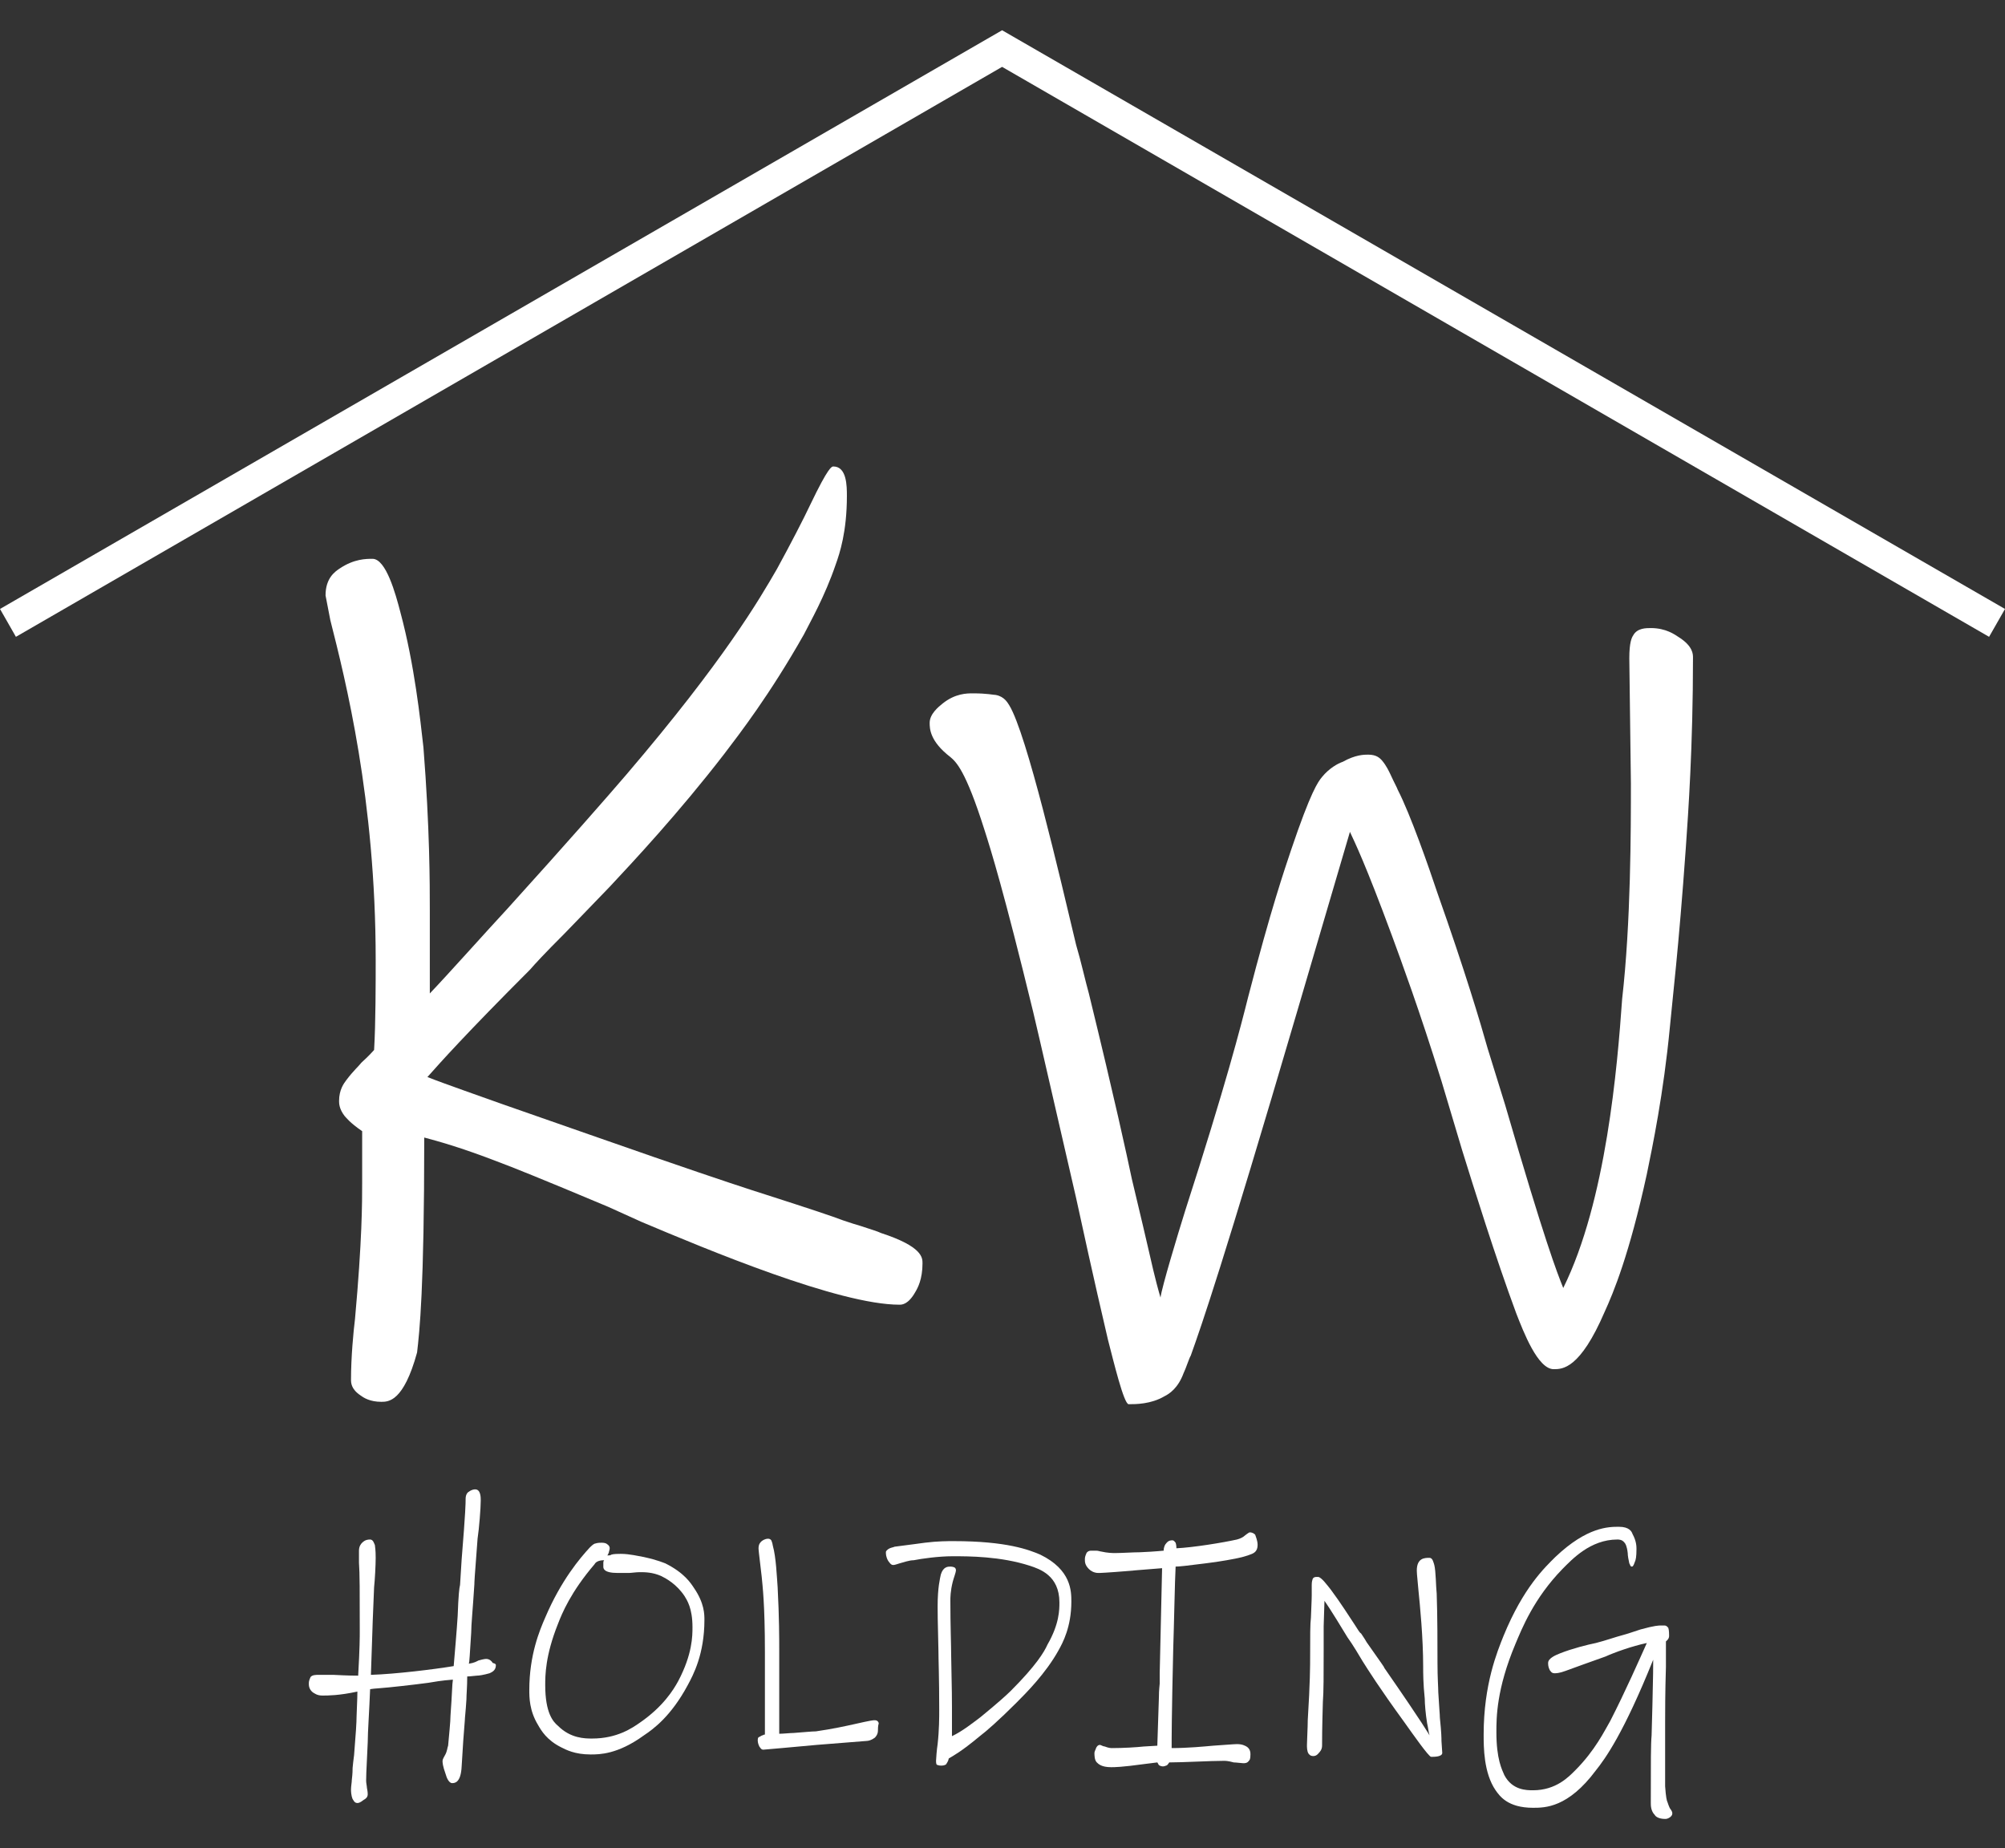
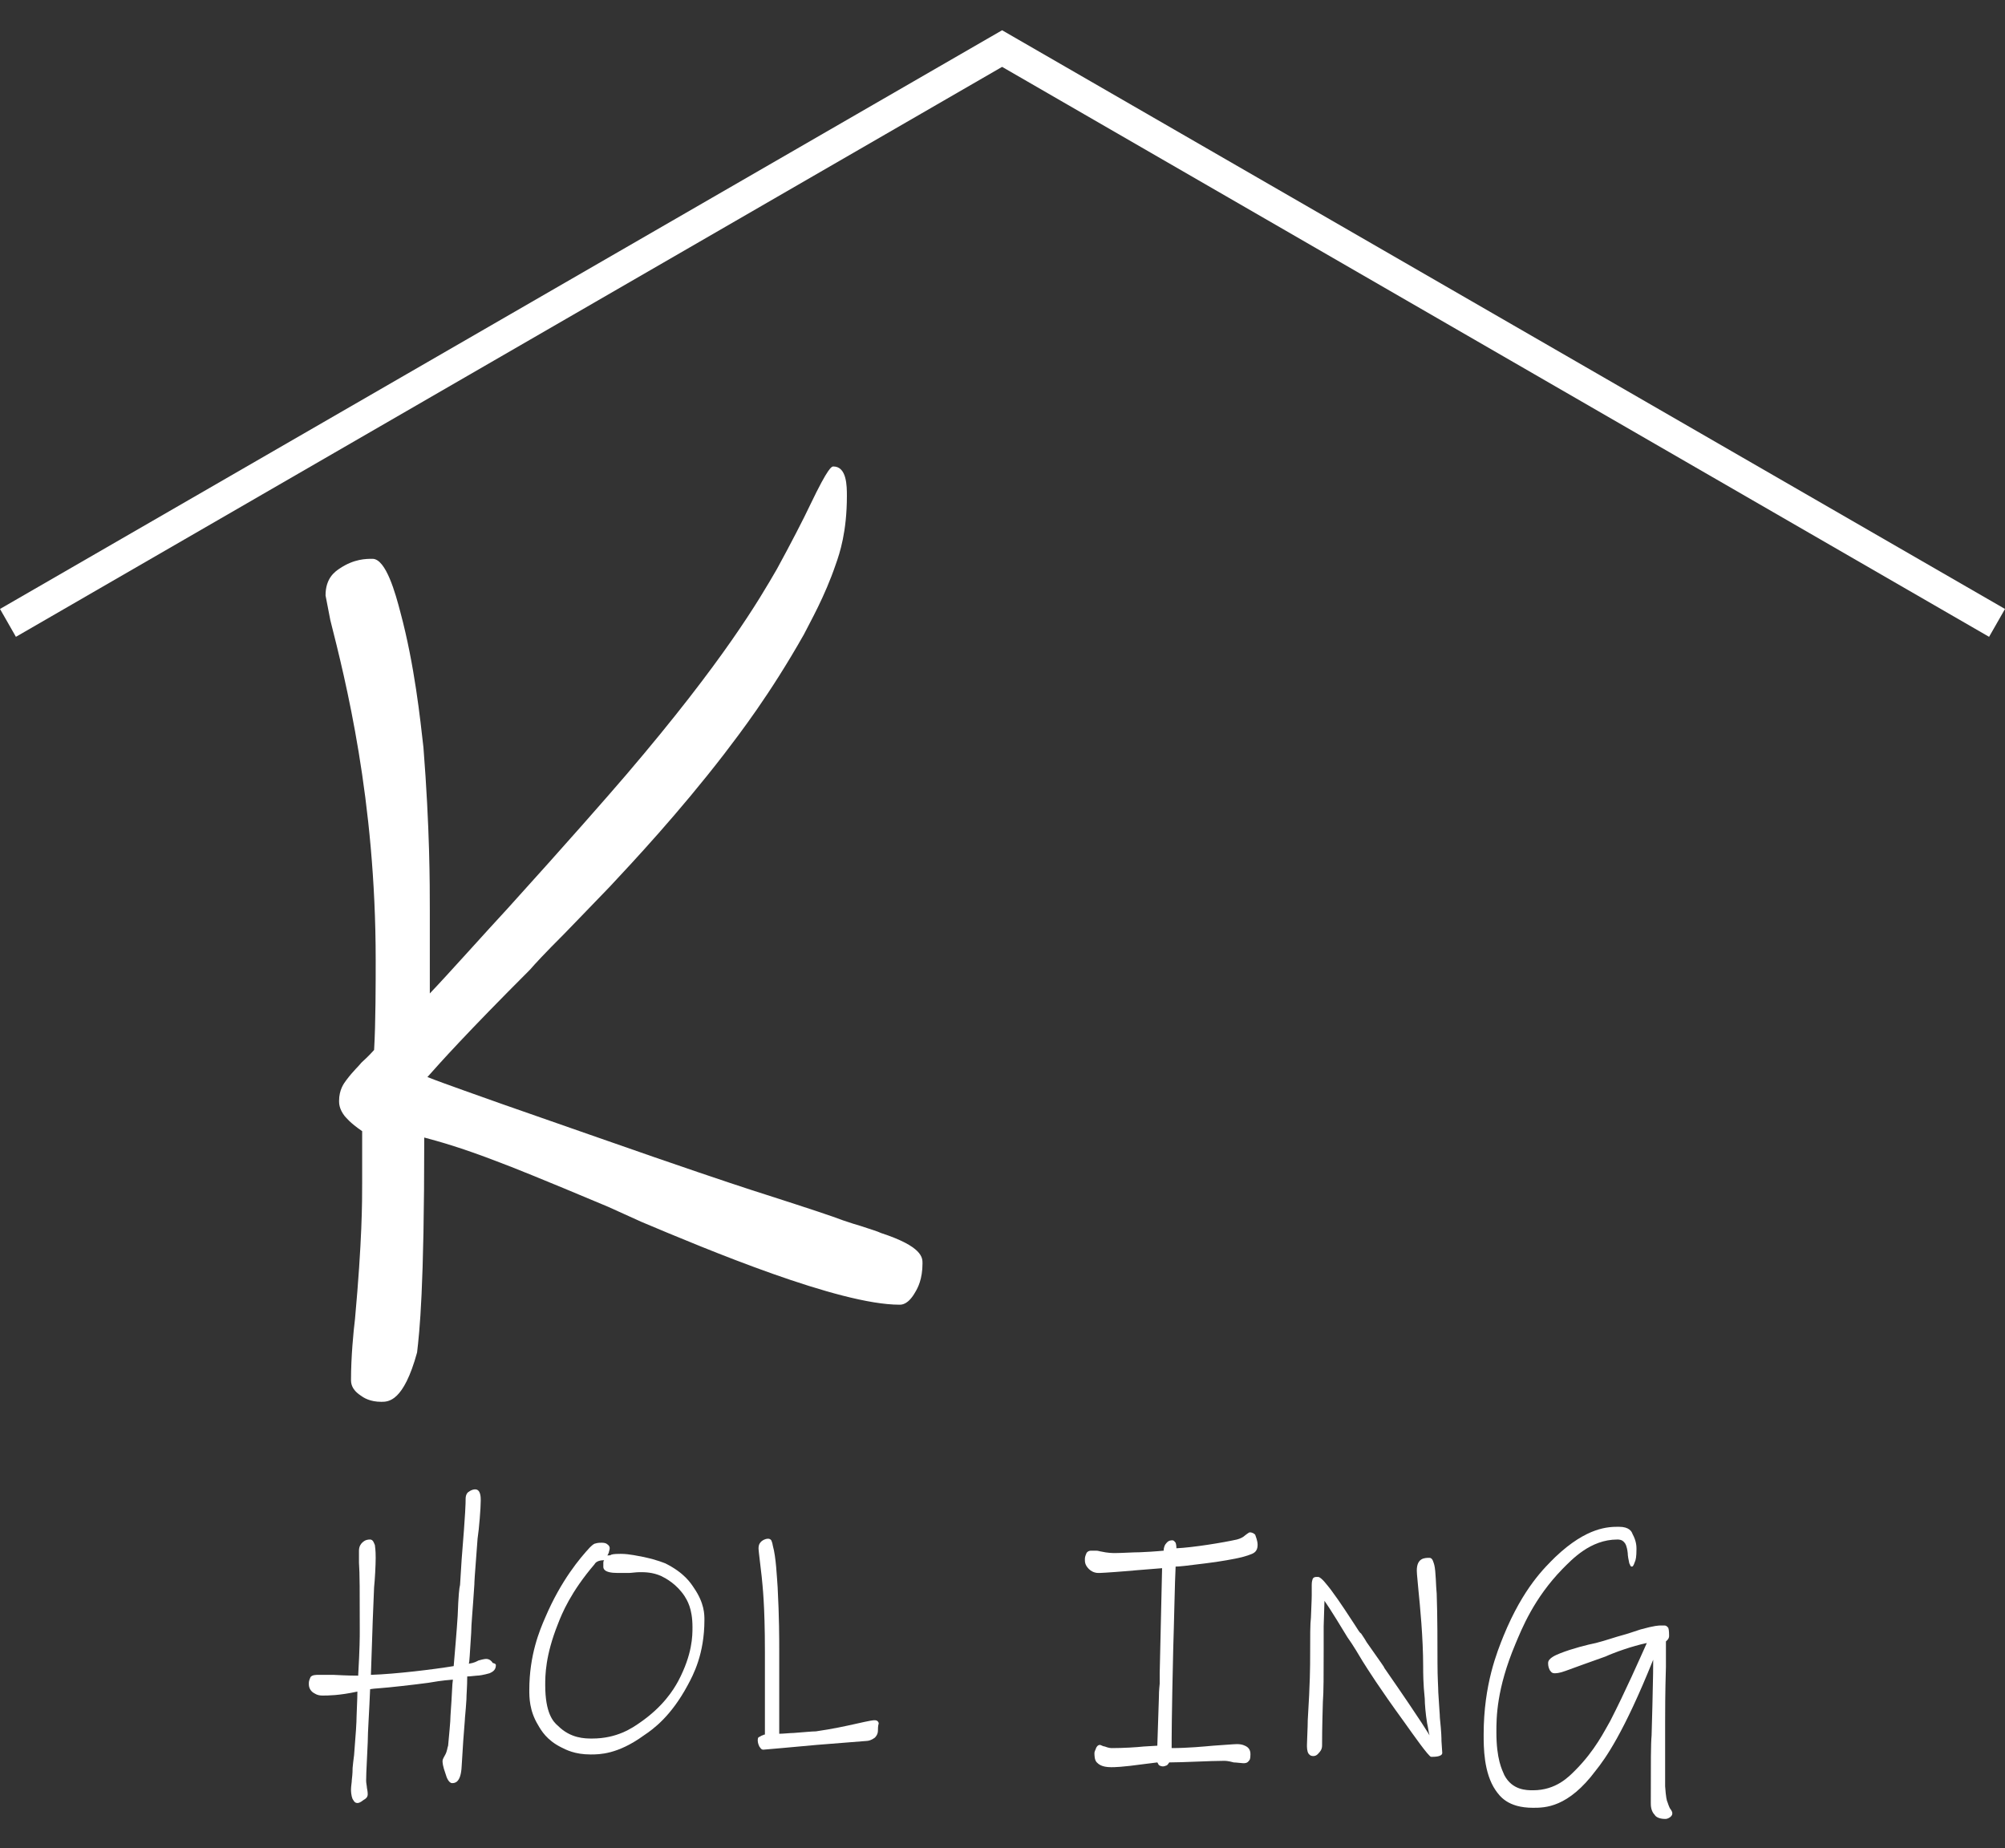
<svg xmlns="http://www.w3.org/2000/svg" version="1.1" id="Vrstva_1" x="0px" y="0px" viewBox="0 0 251.9 232.2" style="enable-background:new 0 0 251.9 232.2;" xml:space="preserve">
  <rect x="0" y="0" width="251.9" height="232.2" fill="#333333" stroke="none" />
  <style type="text/css">
	.st0{fill:#FFFFFF;}
</style>
  <g>
    <g>
      <g>
        <polygon class="st0" points="249.9,80 125.9,8.4 2,80 0,76.5 125.9,3.8 251.9,76.5    " />
      </g>
    </g>
    <g>
      <path class="st0" d="M115.9,158.7c0,2-0.6,3.1-0.9,3.6c-0.9,1.6-1.7,1.6-2,1.6c-7.6,0-24.1-6.9-32.4-10.4l-4.2-1.9    c-8.8-3.7-12.1-5-13.7-5.6c-4.9-1.9-7.9-2.7-9.4-3.1c0,19.2-0.6,24.4-0.9,27c-1.7,6.2-3.6,6.2-4.5,6.2c-1.4,0-2.2-0.5-2.6-0.8    c-1.2-0.8-1.2-1.6-1.2-2c0-2.8,0.3-6,0.5-7.6c0.9-9.9,0.9-14.7,0.9-17.1v-6.5c-1.6-1.1-2-1.7-2.2-1.9c-0.7-0.9-0.7-1.6-0.7-1.9    c0-1.4,0.6-2.2,0.9-2.6c0.9-1.2,1.6-1.8,1.9-2.2c1.1-1,1.4-1.4,1.6-1.6c0.2-3.3,0.2-8.6,0.2-11.3c0-20.2-3.8-35.2-5.7-42.7    l-0.6-3.1c0-2.2,1.2-3,1.8-3.4c1.8-1.2,3.3-1.2,4.1-1.2c1.7,0,2.9,4.4,3.5,6.7c1.8,6.7,2.5,13.5,2.9,17C54,104.1,54,111,54,114.4    v10.4c2.2-2.3,7.2-7.9,9.8-10.7c7.6-8.4,12.5-14,14.9-16.8c12.3-14.4,16.7-22,18.9-25.8c1.7-3.1,3.4-6.4,4.2-8.1    c2.3-4.8,2.7-4.8,2.9-4.8c1.7,0,1.7,2.5,1.7,3.7c0,4.5-0.9,7.2-1.4,8.6c-1.4,4.1-3.2,7.2-4,8.8c-4.3,7.6-8.1,12.5-10,15    c-5.7,7.4-11.5,13.6-14.4,16.7c-3.3,3.4-4.9,5.1-5.7,5.9c-2.5,2.5-3.7,3.8-4.3,4.5c-8.1,8.1-11.3,11.7-12.9,13.5    c2,0.8,6.9,2.5,9.4,3.4c7.4,2.6,15.2,5.3,19.2,6.7c8.4,2.9,12.1,4.1,14,4.7c5.6,1.8,8.3,2.7,9.6,3.2c0.9,0.3,1.8,0.6,2.2,0.7    c1.2,0.4,2.2,0.7,2.6,0.9C115.9,156.6,115.9,158,115.9,158.7L115.9,158.7z M115.9,158.7" />
    </g>
    <g>
-       <path class="st0" d="M212.7,82.6c0,11.2-0.6,19.6-0.9,23.9c-0.9,12.7-1.7,19.2-2,22.5c-0.8,8.4-2.2,15.1-2.9,18.5    c-2.2,10.1-4.2,14.9-5.3,17.3c-3.1,7.2-5.3,7.2-6.4,7.2c-2,0-3.8-4.7-4.7-7c-2.6-7-5.4-16-6.8-20.5l-2.6-8.7    c-2.8-9-5.1-15.2-6.2-18.2c-3.4-9.2-4.7-11.8-5.3-13.1l-6.7,22.8c-9.2,31.3-11.9,39.1-13.3,43c-0.2,0.3-0.6,1.6-0.9,2.2    c-0.7,1.9-1.8,2.6-2.4,2.9c-1.7,1-3.6,1-4.5,1c-0.6,0-1.9-5.4-2.6-8.1c-1.9-8.1-3.3-14.6-4-17.8c-5.1-22.2-5.3-23-5.4-23.4    c-3.7-15.2-5.3-20.3-6.1-22.8c-2.4-7.6-3.6-8.6-4.3-9.2c-2.6-2-2.6-3.6-2.6-4.3c0-1.1,1.1-2,1.6-2.4c1.6-1.3,3.1-1.3,3.8-1.3    c1.9,0,2.6,0.2,2.9,0.2c1.1,0.2,1.5,1,1.7,1.3c2.2,3.6,6.3,21.3,8.4,30.1c0.6,2,1.2,4.7,1.6,6.1c3.3,13.5,4.7,20,5.4,23.3    c1.2,5,1.8,7.6,2.1,8.9c0.9,4,1.3,5.3,1.5,6c0.2-1.4,2.1-7.7,3.1-10.9c5.1-15.8,7-23.2,7.9-26.8c2.9-11.2,4.6-16.1,5.4-18.5    c2.5-7.4,3.4-8.6,3.9-9.2c0.9-1.1,2-1.7,2.6-1.9c1.6-0.9,2.7-0.9,3.2-0.9c1.1,0,1.5,0.5,1.7,0.7c0.6,0.7,0.9,1.4,1.1,1.8    c0.5,1.1,0.8,1.6,0.9,1.9c1.6,3.1,3.9,9.7,5,13c3.5,9.9,5.4,16.3,6.3,19.5l2.2,7.1c5,17.2,6.5,21,7.3,23    c5.4-10.9,6.8-27.8,7.4-36.3c1.1-9.6,1.1-21.3,1.1-27.1l-0.2-15.7c0-2,0.3-2.6,0.5-2.9c0.5-0.9,1.6-0.9,2.2-0.9    c1.9,0,3,0.8,3.6,1.2C212.7,81.2,212.7,82.2,212.7,82.6L212.7,82.6z M212.7,82.6" />
-     </g>
+       </g>
    <g>
      <path class="st0" d="M62.3,209.2c0,0.7-0.6,0.9-0.8,1c-0.7,0.2-1.3,0.3-1.6,0.3c-0.9,0.1-1.1,0.1-1.2,0.1c0,1.3-0.1,2.3-0.1,2.9    c-0.1,1.6-0.2,2.3-0.2,2.6l-0.1,1.3l-0.1,1.3l-0.2,3.2c-0.1,2.1-0.9,2.1-1.2,2.1c-0.4,0-0.7-0.7-0.8-1.1c-0.4-1.1-0.4-1.5-0.4-1.7    c0-0.2,0.2-0.5,0.3-0.7c0.3-0.5,0.3-1,0.4-1.2c0.1-1.2,0.3-3,0.3-3.8c0.2-2.7,0.2-3.9,0.3-4.5c-1.4,0.1-2.5,0.3-3.1,0.4    c-0.7,0.1-2.4,0.3-3.3,0.4c-2.6,0.3-3.5,0.3-4,0.4c-0.1,2.7-0.3,5.4-0.3,6.7c-0.2,3.9-0.2,4.5-0.2,4.8c0,0.3,0.1,0.7,0.1,0.9    c0.1,0.5,0.1,0.7,0.1,0.8c0,0.4-0.3,0.6-0.5,0.7c-0.5,0.4-0.7,0.4-0.8,0.4c-0.4,0-0.5-0.4-0.6-0.5c-0.2-0.5-0.2-1-0.2-1.2    c0-0.4,0.1-0.9,0.1-1.2c0.1-0.8,0.1-1.3,0.1-1.5c0.1-1.1,0.2-1.6,0.2-1.8c0.2-2.4,0.3-4,0.3-4.7c0.1-2.3,0.1-2.8,0.1-3.1    c-2.3,0.5-3.7,0.5-4.4,0.5c-0.7,0-1-0.3-1.2-0.4c-0.5-0.4-0.5-0.9-0.5-1.1c0-0.5,0.2-0.7,0.2-0.8c0.2-0.3,0.7-0.3,1-0.3l1.9,0    c1.9,0.1,2.7,0.1,3.1,0.1c0.2-3.5,0.2-4.9,0.2-5.6c0-4.8,0-7.3-0.1-8.6v-1.5c0-0.6,0.3-0.9,0.4-1c0.4-0.4,0.8-0.4,1-0.4    c0.4,0,0.5,0.5,0.6,0.7c0.1,0.7,0.1,1.3,0.1,1.6c0,0.9-0.1,2.8-0.2,3.7c-0.2,4.8-0.2,5-0.2,5.1l-0.2,5.9c3.1-0.1,8-0.7,10.4-1.1    c0.1-1.2,0.4-4.6,0.5-6.3c0.1-2.7,0.2-3.5,0.3-3.9l0.2-3.2c0.5-6.1,0.5-7.1,0.5-7.6c0-0.5,0.2-0.8,0.4-0.9    c0.4-0.3,0.7-0.3,0.8-0.3c0.7,0,0.7,1,0.7,1.4c0,0.9-0.2,3.5-0.4,4.8c-0.4,5.1-0.4,5.5-0.4,5.7c-0.2,3.2-0.4,5.1-0.4,6.1    c-0.2,2.9-0.2,3.6-0.3,3.9c0.7-0.1,1-0.3,1.2-0.4c0.7-0.2,0.9-0.2,1-0.2c0.4,0,0.7,0.3,0.8,0.5C62.3,209,62.3,209.1,62.3,209.2    L62.3,209.2z M62.3,209.2" />
    </g>
    <g>
      <path class="st0" d="M88.5,203.5c0,4.3-1.4,6.9-2.1,8.2c-2.1,3.9-4.3,5.5-5.5,6.3c-3.3,2.4-5.6,2.4-6.7,2.4c-2,0-3.1-0.6-3.7-0.9    c-1.8-0.9-2.5-2.1-2.9-2.8c-1.1-1.8-1.1-3.5-1.1-4.4c0-4.4,1.3-7.5,2-9.1c2-4.7,4.4-7.5,5.6-8.8c0.4-0.4,0.6-0.5,0.7-0.5    c0.3-0.1,0.6-0.1,0.8-0.1c0.4,0,0.6,0.1,0.7,0.2c0.3,0.2,0.3,0.4,0.3,0.5c0,0.2-0.1,0.4-0.1,0.5c-0.1,0.3-0.2,0.4-0.2,0.4    c0.2,0,0.4,0,0.5-0.1c0.3-0.1,0.9-0.1,1.2-0.1c1.1,0,2.3,0.3,2.9,0.4c1.8,0.4,2.4,0.7,2.7,0.8c2.4,1.2,3.2,2.5,3.6,3.1    C88.5,201.4,88.5,202.8,88.5,203.5L88.5,203.5z M87,204.4c0-2.4-0.7-3.4-1-3.9c-1-1.5-2.3-2.2-2.9-2.5c-1.1-0.5-2.1-0.5-2.7-0.5    c-0.5,0-1.1,0.1-1.4,0.1l-1.4,0c-1.8,0-1.8-0.6-1.8-0.8c0-0.3,0-0.5,0-0.5c0-0.2,0.1-0.3,0.1-0.3c-0.8,0-1.1,0.3-1.2,0.5    c-3,3.5-4.1,6.2-4.6,7.5c-1.6,4-1.6,6.5-1.6,7.7c0,3.5,1,4.6,1.6,5.1c1.6,1.6,3.4,1.6,4.3,1.6c3.1,0,5-1.3,6-2    c2.9-2,4.2-4.1,4.8-5.2C87,207.8,87,205.5,87,204.4L87,204.4z M87,204.4" />
    </g>
    <g>
      <path class="st0" d="M110.3,217.4c0,0.5-0.3,0.8-0.4,0.9c-0.4,0.3-0.8,0.4-1,0.4l-6.3,0.5l-4.4,0.4l-2.3,0.2    c-0.3,0-0.4-0.3-0.5-0.4c-0.2-0.4-0.2-0.7-0.2-0.8c0-0.3,0.1-0.4,0.2-0.4c0.2-0.1,0.3-0.2,0.4-0.2c0.2-0.1,0.2-0.1,0.3-0.1    c0-2.2,0-7.7,0-10.4c0-6-0.3-8.3-0.4-9.4c-0.4-3.3-0.4-3.5-0.4-3.6c0-0.6,0.3-0.8,0.4-0.9c0.4-0.3,0.7-0.3,0.8-0.3    c0.3,0,0.4,0.2,0.4,0.2c0.1,0.2,0.2,0.6,0.2,0.7c0.4,1.4,0.5,3.9,0.6,5.2c0.2,3.8,0.2,6.5,0.2,7.9c0,3.5,0,5.5,0,6.5    c0,3,0,3.7,0,4c0.5,0,1.4-0.1,1.8-0.1c1.4-0.1,2.3-0.2,2.8-0.2c2.1-0.3,3.9-0.7,4.8-0.9c2.2-0.5,2.4-0.5,2.6-0.5    c0.4,0,0.5,0.3,0.5,0.4C110.3,216.8,110.3,217.2,110.3,217.4L110.3,217.4z M110.3,217.4" />
    </g>
    <g>
-       <path class="st0" d="M134.6,201.2c0,3.2-1.1,5.2-1.6,6.1c-1.6,2.9-4.1,5.4-5.3,6.6c-2.2,2.2-3.8,3.6-4.6,4.2    c-2.4,2-3.4,2.5-3.9,2.8c-0.1,0.5-0.3,0.6-0.3,0.7c-0.2,0.2-0.5,0.2-0.7,0.2c-0.3,0-0.4-0.1-0.5-0.1c-0.1-0.1-0.1-0.4-0.1-0.5    c0-0.2,0.1-1.5,0.2-2.1c0.2-1.8,0.2-3.4,0.2-4.3c0-4.1-0.1-6.4-0.1-7.5c-0.1-3.9-0.1-4.9-0.1-5.5c0-2.4,0.3-3.5,0.4-4    c0.3-1,0.9-1,1.2-1c0.3,0,0.5,0.1,0.5,0.1c0.2,0.1,0.2,0.3,0.2,0.4c0,0.2-0.3,1-0.4,1.4c-0.3,1.2-0.3,2-0.3,2.4    c0,3.1,0.1,5.6,0.1,6.8c0.1,4.7,0.1,5.9,0.1,6.5c0,3.1,0,3.5,0,3.7c1.3-0.6,2.8-1.8,3.6-2.4c2.2-1.8,3.3-2.8,3.8-3.3    c3.2-3.2,4.2-4.9,4.6-5.8c1.5-2.6,1.5-4.4,1.5-5.3c0-3.4-2.5-4.2-3.7-4.6c-3.7-1.2-7.7-1.2-9.7-1.2c-1.8,0-3.9,0.3-4.9,0.5    c-0.6,0-1.4,0.3-1.8,0.4c-0.6,0.2-0.7,0.2-0.8,0.2c-0.3,0-0.5-0.4-0.6-0.5c-0.3-0.5-0.3-0.9-0.3-1.1c0-0.2,0.2-0.3,0.3-0.4    c0.3-0.2,0.6-0.2,0.8-0.3c2.2-0.3,3.2-0.4,3.8-0.5c1.6-0.2,2.9-0.2,3.6-0.2c6.7,0,9.5,1.1,10.9,1.7    C134.6,197.2,134.6,199.9,134.6,201.2L134.6,201.2z M134.6,201.2" />
-     </g>
+       </g>
    <g>
      <path class="st0" d="M158,194.1c0,0.8-0.5,1-0.7,1.1c-0.7,0.3-1.6,0.5-2.1,0.6c-1.5,0.3-3,0.5-3.8,0.6c-2.3,0.3-3.3,0.4-3.7,0.4    c-0.1,1.8-0.2,7.4-0.3,10.3c-0.2,8.5-0.2,11.2-0.2,12.5c2,0,4.1-0.2,5.2-0.3c2.7-0.2,2.9-0.2,3-0.2c0.7,0,1,0.2,1.2,0.3    c0.5,0.3,0.5,0.8,0.5,1c0,0.6-0.1,0.7-0.2,0.8c-0.2,0.3-0.5,0.3-0.7,0.3c-0.2,0-0.9-0.1-1.2-0.1c-0.7-0.2-1.1-0.2-1.2-0.2    c-1.7,0-5.2,0.2-6.9,0.2c-0.2,0.3-0.3,0.4-0.4,0.4c-0.2,0.1-0.4,0.1-0.4,0.1c-0.2,0-0.4-0.1-0.4-0.1c-0.2-0.1-0.2-0.3-0.3-0.4    l-1.6,0.2c-2.9,0.4-3.8,0.4-4.2,0.4c-1.2,0-1.6-0.4-1.8-0.6c-0.3-0.3-0.3-0.9-0.3-1.2c0-0.2,0.2-0.5,0.2-0.6    c0.2-0.4,0.4-0.4,0.5-0.4c0.1,0,0.4,0.2,0.6,0.2c0.5,0.2,0.8,0.2,0.9,0.2c1.4,0,3.1-0.1,4-0.2l1.7-0.1l0.2-6.1    c0-1,0.1-1.5,0.1-1.7c0-0.8,0-1.1,0-1.3L146,197c-3.8,0.3-3.7,0.3-3.6,0.3c-3.7,0.3-4.2,0.3-4.4,0.3c-0.6,0-1-0.3-1.2-0.5    c-0.5-0.5-0.5-0.9-0.5-1.2c0-0.5,0.2-0.7,0.2-0.8c0.2-0.3,0.5-0.3,0.6-0.3c0.3,0,0.5,0,0.6,0c0.3,0,0.5,0.1,0.6,0.1    c0.9,0.2,1.5,0.2,1.8,0.2c0.8,0,2.3-0.1,3.1-0.1c2.3-0.1,2.8-0.2,3-0.2c0-0.5,0.2-0.8,0.3-0.9c0.3-0.4,0.6-0.4,0.8-0.4    c0.2,0,0.3,0.2,0.4,0.3c0.1,0.3,0.1,0.6,0.1,0.7c2.1-0.1,5.8-0.7,7.6-1.1c0.4-0.1,0.8-0.3,1-0.5c0.5-0.4,0.6-0.4,0.6-0.4    c0.4,0,0.6,0.2,0.7,0.3C158,193.6,158,193.9,158,194.1L158,194.1z M158,194.1" />
    </g>
    <g>
      <path class="st0" d="M181.2,220.2c0,0.5-1,0.5-1.4,0.5c-0.3,0-2.4-3-3.4-4.4c-3.2-4.4-4.5-6.5-5.2-7.6c-0.3-0.5-1.3-2.2-1.9-3    c-2.3-3.8-2.7-4.3-2.9-4.6l-0.1,3.2l0,3.1c0,2.9,0,5.2-0.1,6.4c-0.1,3.4-0.1,4.8-0.1,5.5c0,0.5-0.3,0.8-0.4,0.9    c-0.3,0.4-0.6,0.4-0.7,0.4c-0.4,0-0.5-0.2-0.6-0.3c-0.2-0.3-0.2-0.8-0.2-1.1c0-0.5,0.1-2.2,0.1-3.1c0.3-4.8,0.3-6.9,0.3-8    c0-2.6,0-4.1,0.1-4.9c0.1-2.3,0.1-2.7,0.1-2.8l0-1.2v-0.1c0-0.5,0.1-0.6,0.1-0.7c0.1-0.3,0.4-0.3,0.5-0.3h0.2    c0.4,0,1.2,1.1,1.6,1.6c1.2,1.6,2.4,3.5,3,4.4c0.4,0.6,0.6,1,0.8,1.1c0.4,0.6,0.6,0.9,0.7,1.1c2.1,3,2.2,3.1,2.2,3.2    c5.2,7.5,5.5,8.2,5.7,8.5c-0.1-0.3-0.2-1.1-0.3-1.5c-0.2-1.2-0.3-2.5-0.3-3.1c-0.2-1.9-0.2-3.3-0.2-4c0-3.7-0.4-7.7-0.6-9.7    c-0.2-2-0.2-2.3-0.2-2.4c0-1.6,1-1.6,1.6-1.6c0.4,0,0.5,0.6,0.6,0.9c0.2,0.8,0.2,2.7,0.3,3.6c0.1,2.7,0.1,6.7,0.1,8.7    c0,1.9,0.1,3.1,0.1,3.7c0.1,1.8,0.2,2.8,0.2,3.2c0.2,1.9,0.2,2.6,0.2,2.9L181.2,220.2z M181.2,220.2" />
    </g>
    <g>
      <path class="st0" d="M209.2,224.4c0.1,1.4,0.2,1.8,0.3,2c0.2,0.6,0.3,0.8,0.4,0.9c0.2,0.3,0.2,0.4,0.2,0.5c0,0.3-0.2,0.4-0.3,0.5    c-0.3,0.2-0.5,0.2-0.6,0.2c-0.8,0-1.2-0.3-1.3-0.5c-0.5-0.5-0.5-1.2-0.5-1.5c0-5.2,0-7.4,0.1-8.5l0.1-3.7c0.1-3.8,0.1-5.1,0.1-5.8    c-3.7,9.2-6,12.4-7.2,13.9c-3.5,4.7-6.4,4.7-7.9,4.7c-3.2,0-4.2-1.5-4.7-2.2c-1.5-2.2-1.5-5.4-1.5-7c0-6.3,1.7-10.4,2.5-12.4    c2.5-6.1,5.2-8.6,6.5-9.9c4-3.8,6.7-3.8,8-3.8c1.3,0,1.6,0.6,1.7,0.9c0.5,0.9,0.5,1.6,0.5,1.9c0,1-0.1,1.4-0.2,1.6    c-0.2,0.6-0.3,0.6-0.4,0.6c-0.2,0-0.2-0.3-0.3-0.4c-0.1-0.4-0.2-1-0.2-1.3c-0.1-0.9-0.3-1.2-0.4-1.3c-0.3-0.4-0.7-0.4-0.9-0.4    c-3.4,0-5.7,2.5-6.9,3.7c-3.6,3.7-5.1,7.5-5.9,9.4c-2.4,5.7-2.4,9.3-2.4,11.1c0,3.4,0.7,4.7,1,5.4c1,1.9,2.8,1.9,3.6,1.9    c2.9,0,4.5-1.7,5.3-2.5c2.5-2.5,3.7-5,4.4-6.2c1.9-3.7,3.7-7.8,4.6-9.8c-1.9,0.4-4.1,1.2-5.2,1.7c-1.4,0.5-1.4,0.5-1.4,0.5    l-1.4,0.5c-1.4,0.5-1.9,0.7-2.2,0.8c-0.8,0.3-1.2,0.3-1.4,0.3c-0.4,0-0.5-0.3-0.6-0.4c-0.2-0.4-0.2-0.7-0.2-0.9c0-0.6,1-1,1.5-1.2    c1.5-0.6,3.5-1.1,4.5-1.3c1.2-0.3,2.6-0.8,3.4-1c0.4-0.1,1.6-0.5,2.2-0.7c1.8-0.5,2.3-0.5,2.6-0.5c0.1,0,0.3,0,0.4,0    c0.3,0,0.4,0.2,0.5,0.3c0.1,0.3,0.1,0.8,0.1,1c0,0.4-0.3,0.6-0.4,0.7l0,3.2c-0.1,3.2-0.1,5.8-0.1,7V224.4z M209.2,224.4" />
    </g>
  </g>
</svg>